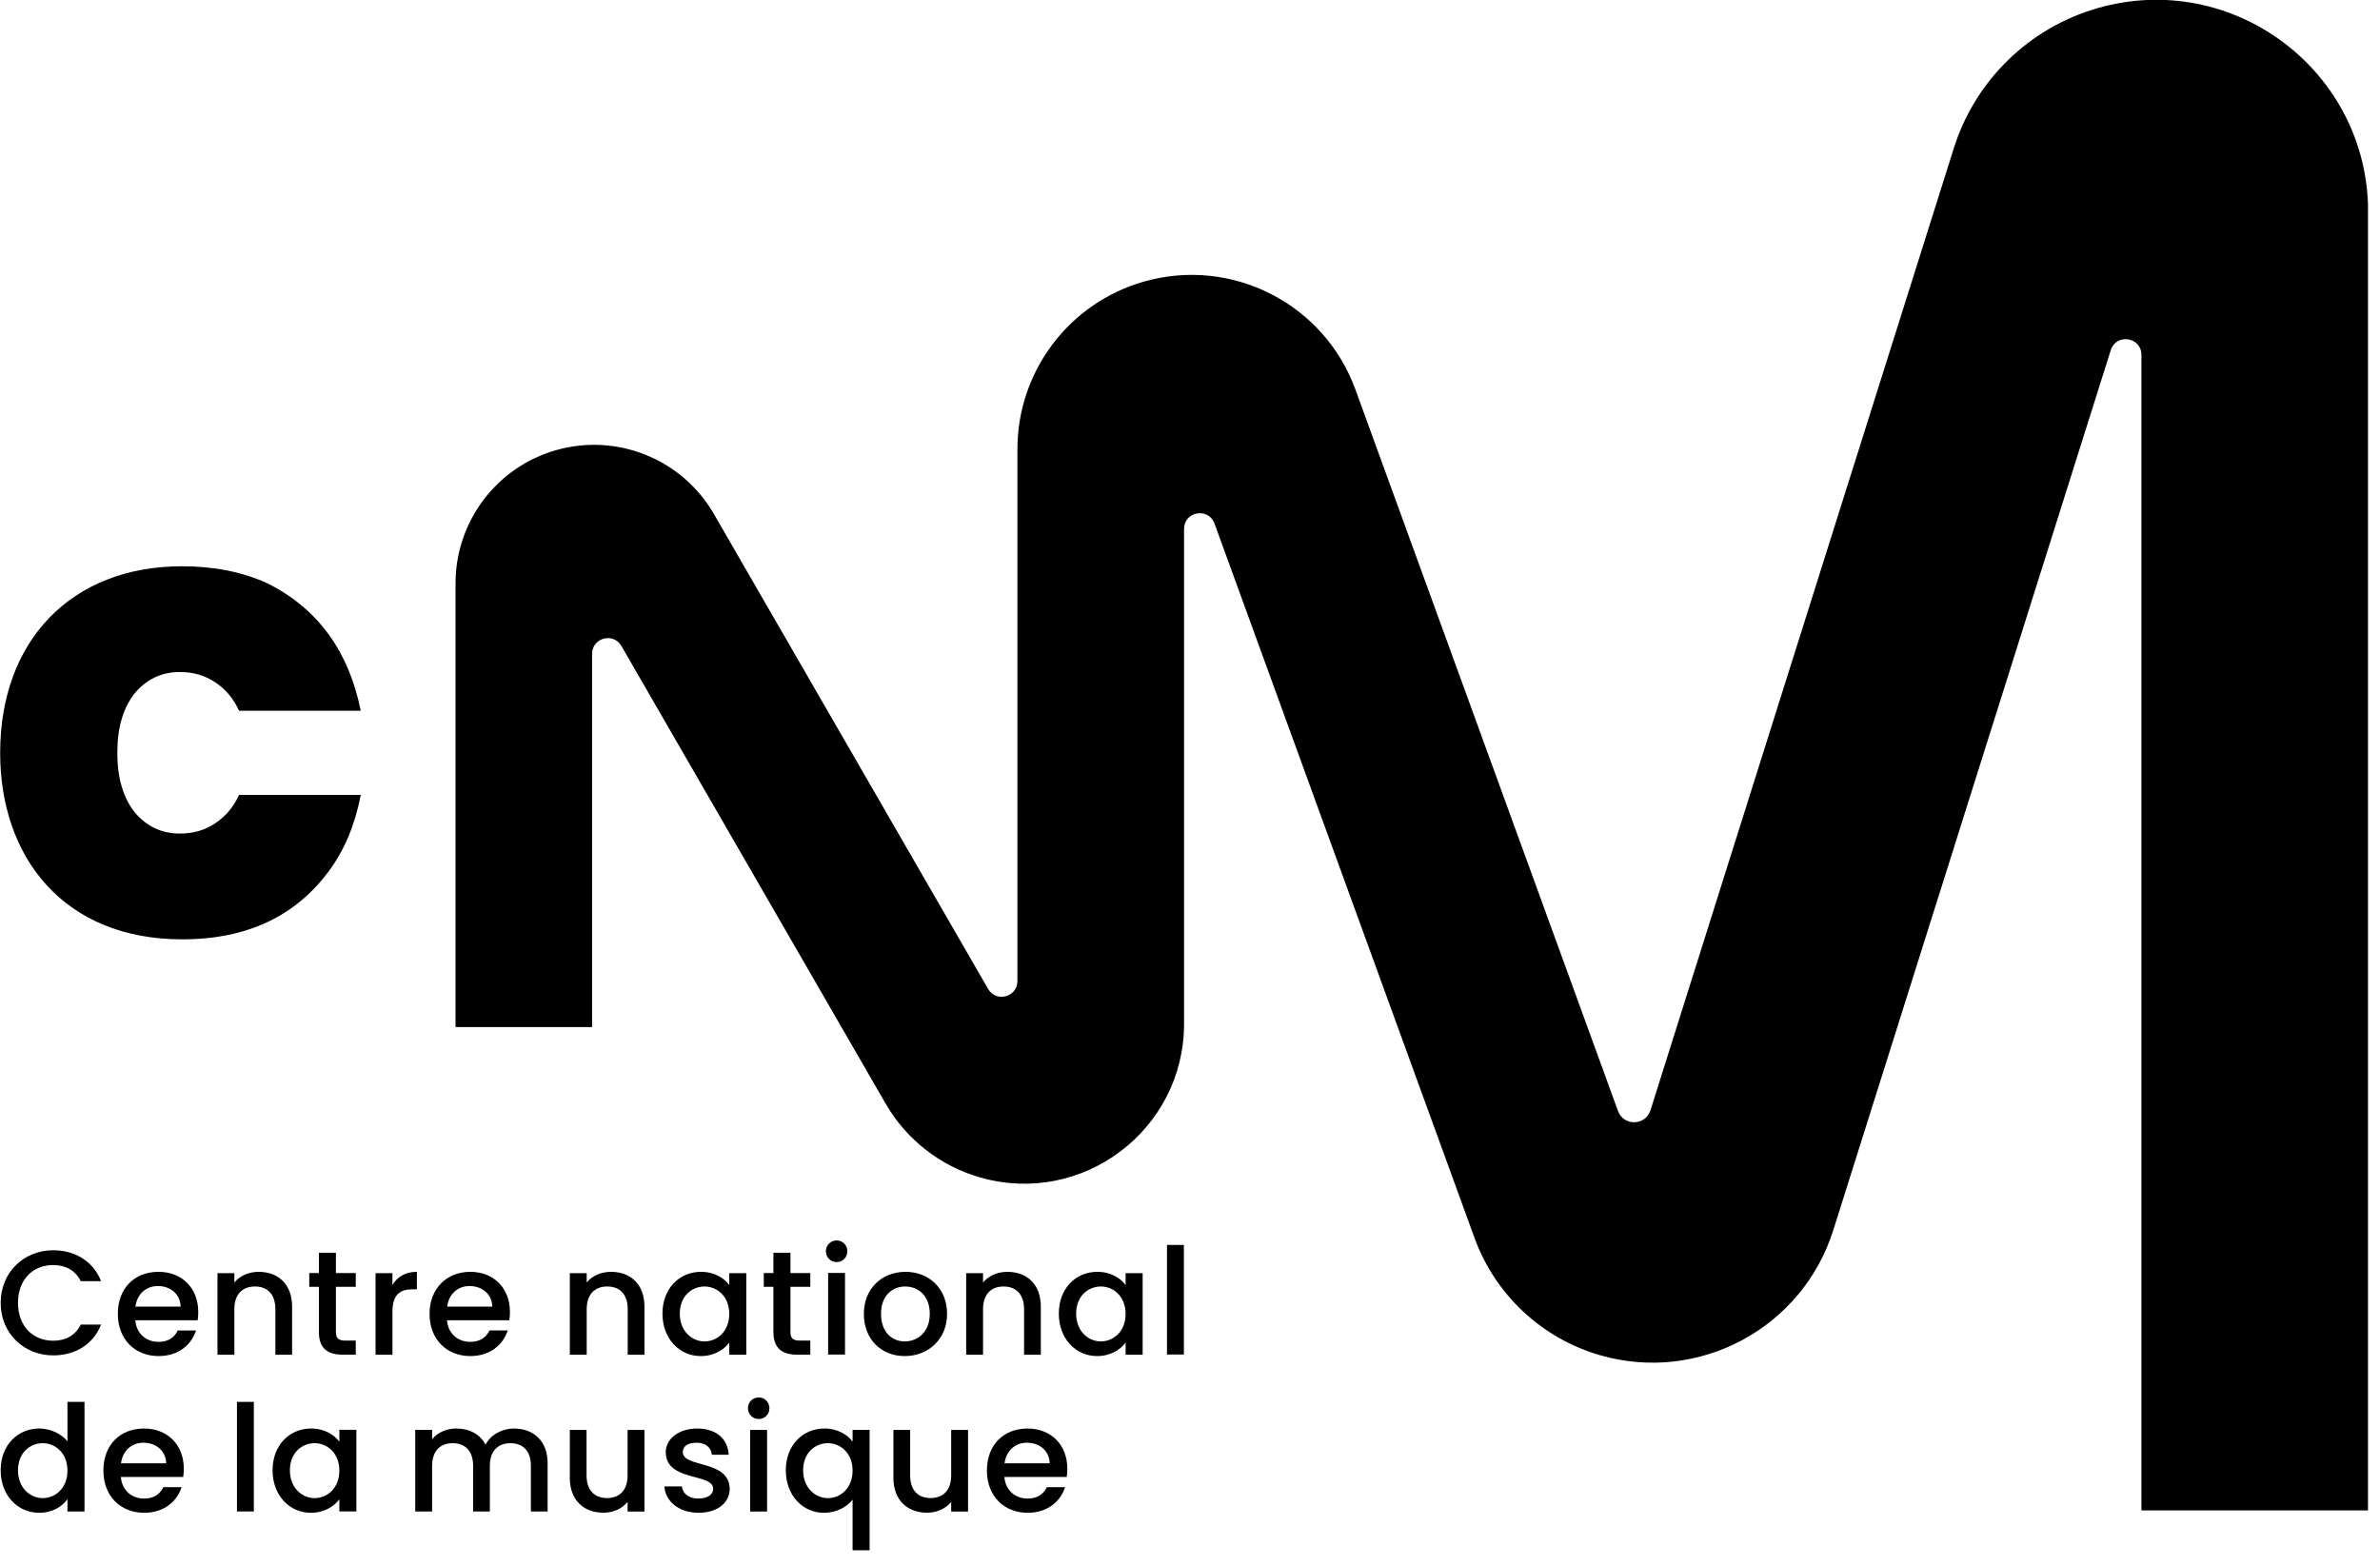
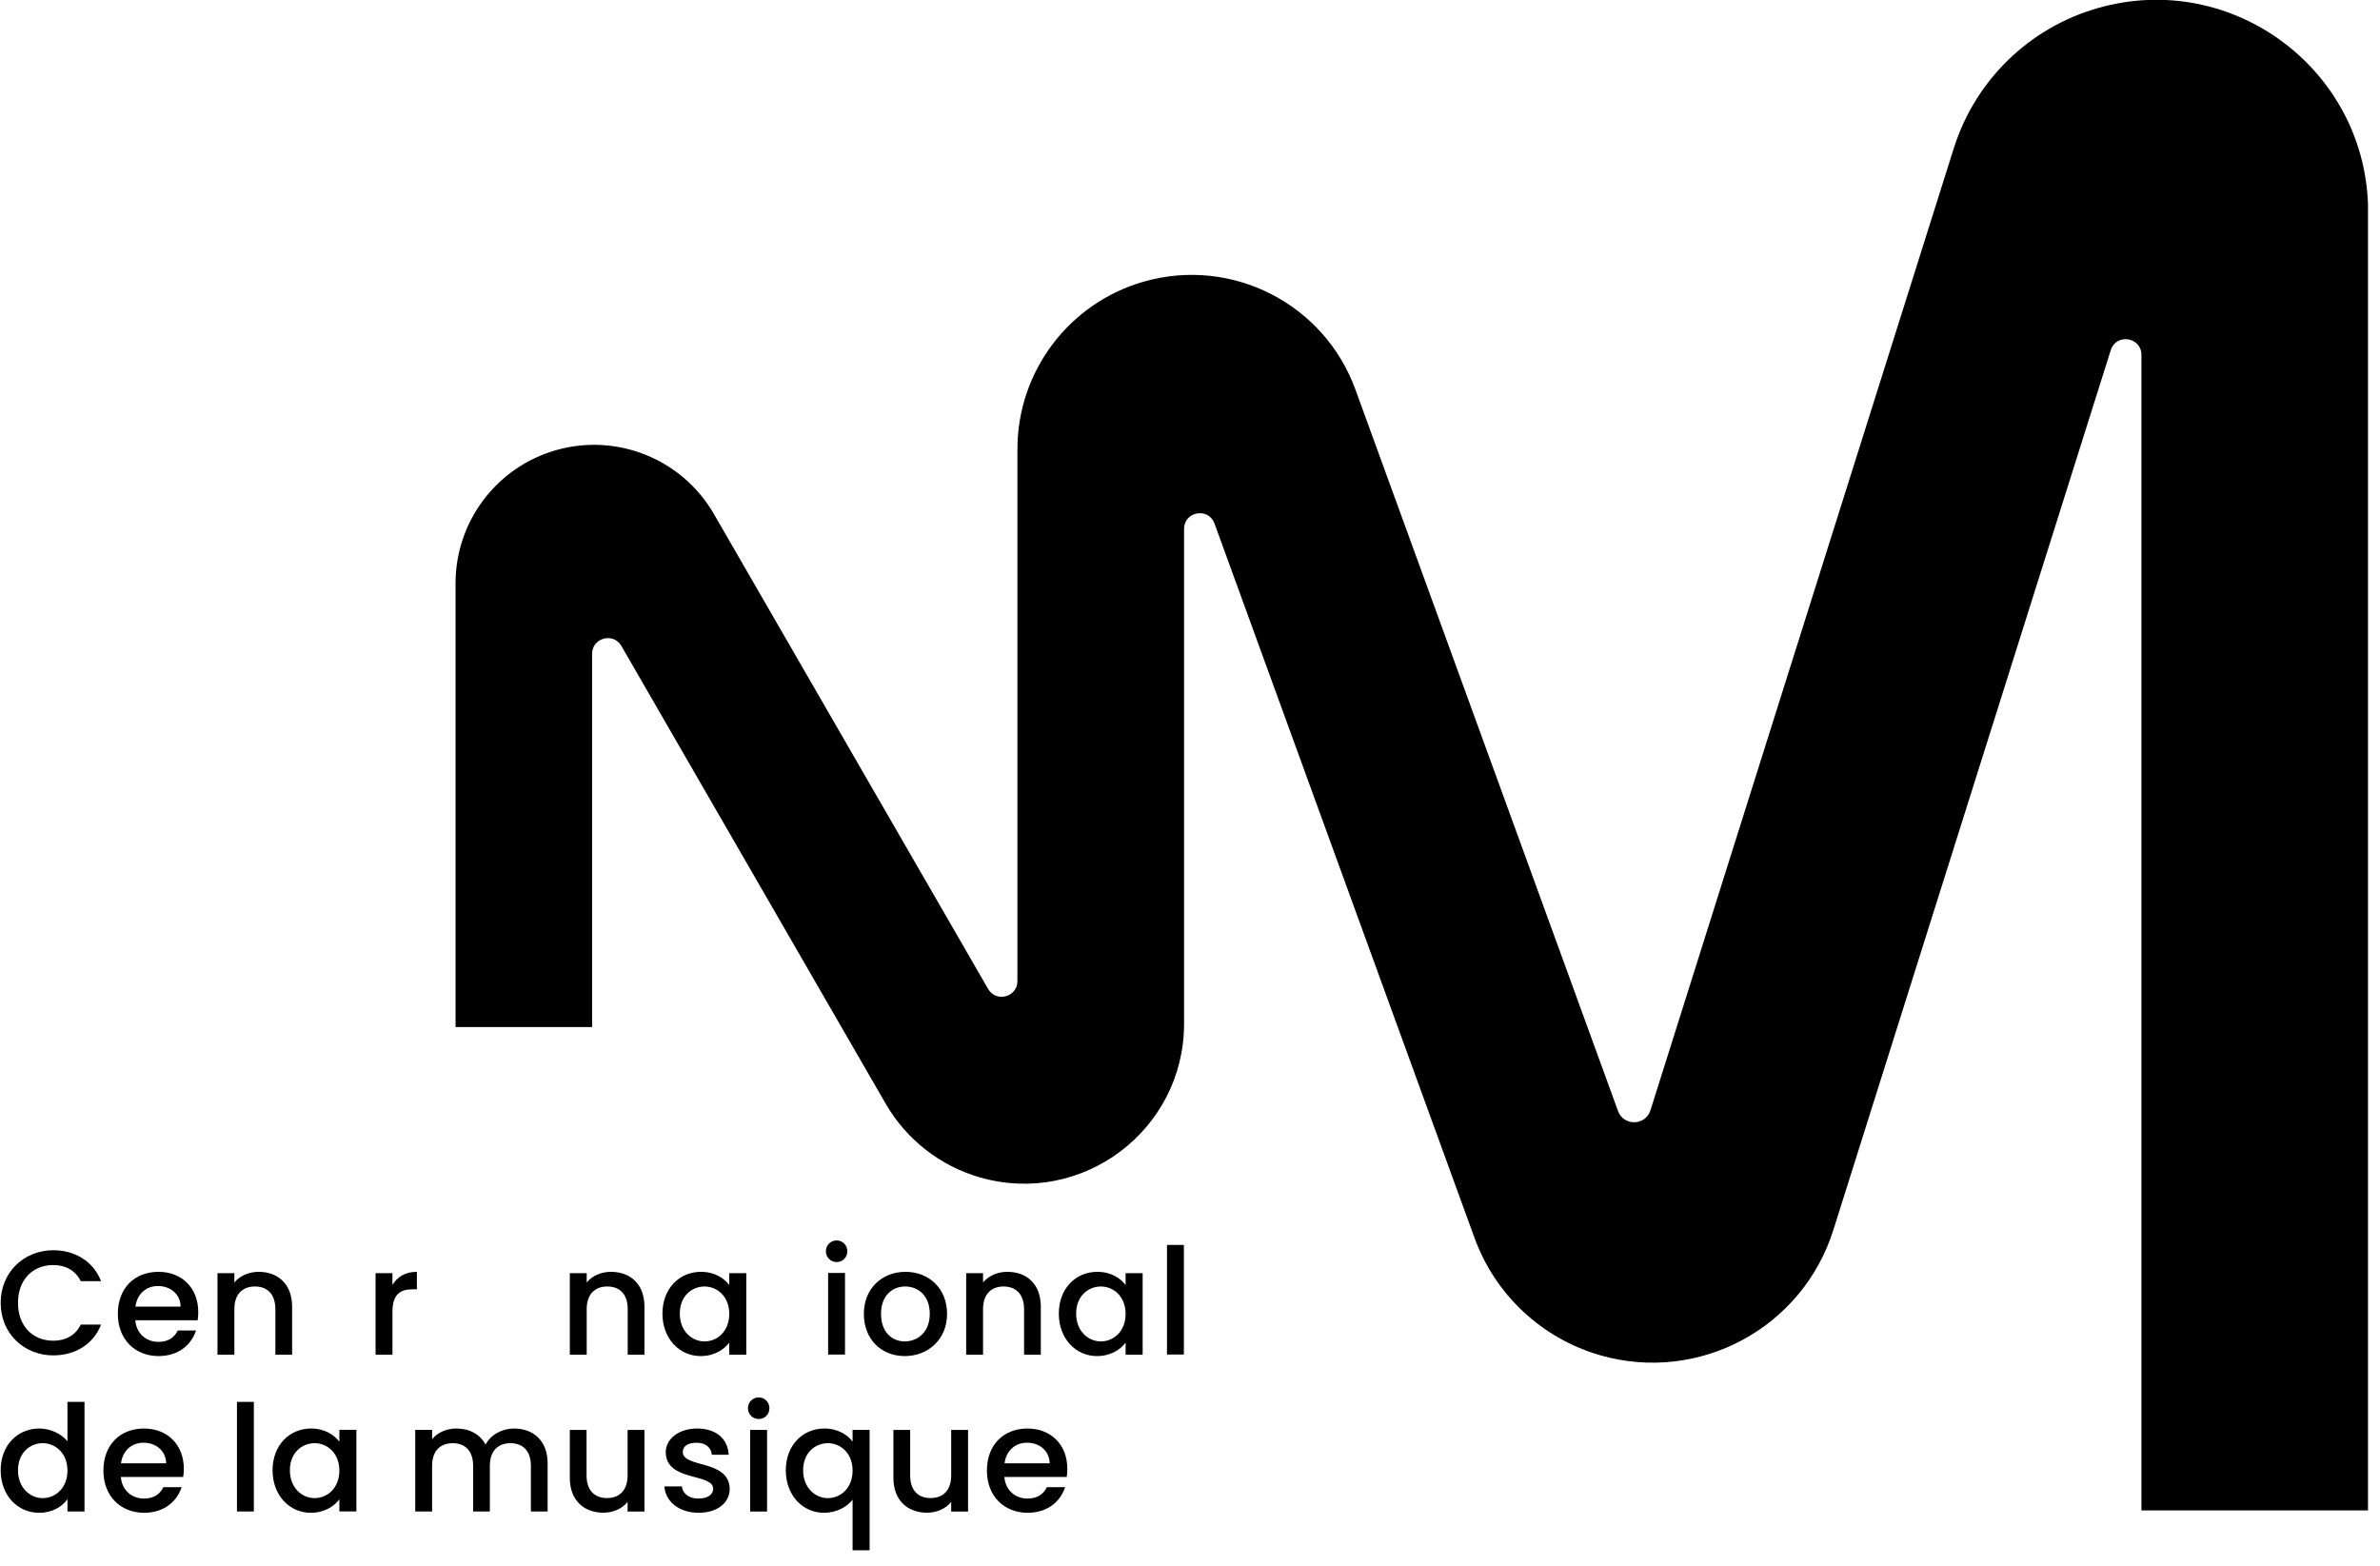
<svg xmlns="http://www.w3.org/2000/svg" width="117" height="77" viewBox="0 0 117 77" fill="none">
  <g clip-path="url(#clip0_2617_918)">
-     <path d="M8.843 33.038C9.514 33.038 10.073 33.206 10.577 33.542C11.08 33.877 11.472 34.324 11.751 34.94H17.734C17.175 32.144 15.721 29.963 13.148 28.677C11.918 28.117 10.52 27.838 8.954 27.838C3.475 27.838 0.008 31.529 0.008 37.008C0.008 42.153 3.139 46.179 8.955 46.179C12.199 46.179 14.547 45.005 16.169 42.824C16.951 41.761 17.455 40.531 17.735 39.077H11.752C11.472 39.692 11.081 40.14 10.577 40.475C10.074 40.811 9.515 40.978 8.844 40.978C7.893 40.978 7.166 40.587 6.607 39.916C6.047 39.189 5.768 38.238 5.768 37.008C5.768 35.777 6.047 34.827 6.607 34.1C7.166 33.429 7.892 33.037 8.844 33.037L8.843 33.038Z" fill="black" />
    <path d="M103.118 0.4C99.755 1.364 97.1 3.95 96.049 7.286L81.136 54.582C80.894 55.349 79.817 55.373 79.541 54.617L66.633 19.152C65.095 14.924 60.547 12.607 56.222 13.847C52.548 14.901 50.016 18.26 50.016 22.082V48.23C50.016 49.019 48.97 49.3 48.575 48.616L35.098 25.273C33.535 22.566 30.33 21.271 27.325 22.133C24.405 22.971 22.394 25.641 22.394 28.678V50.49H29.107V32.143C29.107 31.354 30.152 31.073 30.548 31.757L43.539 54.258C44.557 56.022 46.221 57.322 48.18 57.884C53.203 59.324 58.208 55.553 58.208 50.328V26.003C58.208 25.139 59.41 24.927 59.705 25.739L72.488 60.859C73.508 63.661 75.807 65.806 78.673 66.628C83.527 68.019 88.606 65.29 90.124 60.475L103.764 17.215C104.029 16.372 105.272 16.564 105.272 17.447V74.253H116.417V10.422C116.417 3.491 109.78 -1.51 103.118 0.4V0.4Z" fill="black" />
    <path d="M2.617 62.192C3.222 62.192 3.702 62.447 3.971 62.985H4.969C4.583 61.995 3.673 61.463 2.617 61.463C1.19 61.463 0.033 62.534 0.033 64.048C0.033 65.562 1.19 66.632 2.617 66.632C3.673 66.632 4.583 66.108 4.969 65.118H3.971C3.702 65.657 3.222 65.911 2.617 65.911C1.613 65.911 0.885 65.191 0.885 64.048C0.885 62.905 1.613 62.191 2.617 62.191V62.192Z" fill="black" />
    <path d="M7.795 62.524C6.608 62.524 5.793 63.332 5.793 64.591C5.793 65.852 6.644 66.666 7.795 66.666C8.778 66.666 9.411 66.106 9.637 65.407H8.741C8.588 65.72 8.304 65.968 7.795 65.968C7.183 65.968 6.703 65.56 6.652 64.905H9.717C9.738 64.767 9.746 64.636 9.746 64.498C9.746 63.318 8.938 62.524 7.795 62.524V62.524ZM6.659 64.234C6.739 63.601 7.198 63.222 7.758 63.222C8.377 63.222 8.865 63.615 8.879 64.234H6.659Z" fill="black" />
    <path d="M13.537 66.6H14.36V64.234C14.36 63.113 13.654 62.524 12.714 62.524C12.234 62.524 11.79 62.72 11.521 63.048V62.59H10.691V66.601H11.521V64.359C11.521 63.624 11.921 63.245 12.533 63.245C13.145 63.245 13.537 63.624 13.537 64.359V66.601V66.6Z" fill="black" />
-     <path d="M15.677 61.587V62.585H15.204V63.262H15.677V65.482C15.677 66.298 16.121 66.596 16.834 66.596H17.489V65.905H16.98C16.63 65.905 16.513 65.781 16.513 65.482V63.262H17.489V62.585H16.513V61.587H15.676H15.677Z" fill="black" />
    <path d="M20.494 62.524C19.926 62.524 19.526 62.772 19.293 63.172V62.589H18.463V66.6H19.293V64.489C19.293 63.638 19.671 63.383 20.282 63.383H20.494V62.524Z" fill="black" />
-     <path d="M23.118 66.666C24.1 66.666 24.733 66.105 24.959 65.406H24.064C23.911 65.719 23.627 65.967 23.118 65.967C22.506 65.967 22.025 65.559 21.975 64.905H25.039C25.061 64.766 25.069 64.635 25.069 64.497C25.069 63.318 24.261 62.524 23.118 62.524C21.974 62.524 21.116 63.332 21.116 64.591C21.116 65.852 21.967 66.666 23.118 66.666V66.666ZM23.081 63.223C23.7 63.223 24.187 63.616 24.202 64.235H21.982C22.062 63.602 22.52 63.223 23.081 63.223Z" fill="black" />
    <path d="M28.012 62.589V66.6H28.842V64.359C28.842 63.624 29.242 63.245 29.854 63.245C30.466 63.245 30.858 63.623 30.858 64.359V66.6H31.681V64.234C31.681 63.113 30.975 62.524 30.036 62.524C29.555 62.524 29.111 62.72 28.842 63.048V62.59H28.012V62.589Z" fill="black" />
    <path d="M35.85 63.172C35.602 62.844 35.137 62.524 34.459 62.524C33.404 62.524 32.566 63.339 32.566 64.577C32.566 65.814 33.404 66.666 34.445 66.666C35.114 66.666 35.595 66.346 35.85 66.004V66.6H36.687V62.589H35.85V63.172ZM34.634 65.945C34.015 65.945 33.419 65.443 33.419 64.577C33.419 63.711 34.015 63.245 34.634 63.245C35.253 63.245 35.85 63.732 35.85 64.591C35.85 65.451 35.26 65.945 34.634 65.945Z" fill="black" />
-     <path d="M39.834 66.596V65.905H39.324C38.975 65.905 38.858 65.781 38.858 65.482V63.262H39.834V62.585H38.858V61.587H38.021V62.585H37.548V63.262H38.021V65.482C38.021 66.298 38.465 66.596 39.178 66.596H39.833H39.834Z" fill="black" />
    <path d="M41.131 60.981C40.833 60.981 40.6 61.214 40.6 61.512C40.6 61.811 40.833 62.044 41.131 62.044C41.429 62.044 41.655 61.811 41.655 61.512C41.655 61.214 41.422 60.981 41.131 60.981Z" fill="black" />
    <path d="M41.54 62.58H40.71V66.591H41.54V62.58Z" fill="black" />
    <path d="M46.558 64.591C46.558 63.332 45.655 62.524 44.513 62.524C43.37 62.524 42.467 63.332 42.467 64.591C42.467 65.852 43.334 66.666 44.476 66.666C45.619 66.666 46.558 65.851 46.558 64.591ZM43.312 64.591C43.312 63.682 43.873 63.245 44.499 63.245C45.125 63.245 45.707 63.681 45.707 64.591C45.707 65.502 45.096 65.945 44.477 65.945C43.858 65.945 43.312 65.501 43.312 64.591H43.312Z" fill="black" />
    <path d="M49.338 63.245C49.943 63.245 50.343 63.623 50.343 64.359V66.6H51.166V64.234C51.166 63.113 50.459 62.524 49.52 62.524C49.039 62.524 48.596 62.72 48.326 63.048V62.59H47.497V66.601H48.326V64.359C48.326 63.624 48.726 63.245 49.338 63.245V63.245Z" fill="black" />
    <path d="M55.334 63.172C55.087 62.844 54.621 62.524 53.944 62.524C52.888 62.524 52.051 63.339 52.051 64.577C52.051 65.814 52.888 66.666 53.929 66.666C54.599 66.666 55.08 66.346 55.334 66.004V66.6H56.172V62.589H55.334V63.172ZM54.119 65.945C53.499 65.945 52.903 65.443 52.903 64.577C52.903 63.711 53.499 63.245 54.119 63.245C54.738 63.245 55.334 63.732 55.334 64.591C55.334 65.451 54.745 65.945 54.119 65.945Z" fill="black" />
    <path d="M58.199 61.202H57.369V66.589H58.199V61.202Z" fill="black" />
    <path d="M3.316 70.853C3.01 70.475 2.457 70.227 1.933 70.227C0.87 70.227 0.033 71.043 0.033 72.28C0.033 73.518 0.87 74.37 1.926 74.37C2.581 74.37 3.061 74.064 3.316 73.7V74.305H4.154V68.918H3.316V70.854V70.853ZM2.101 73.649C1.481 73.649 0.885 73.147 0.885 72.28C0.885 71.414 1.481 70.948 2.101 70.948C2.72 70.948 3.316 71.436 3.316 72.295C3.316 73.154 2.727 73.649 2.101 73.649Z" fill="black" />
    <path d="M7.085 70.227C5.898 70.227 5.083 71.035 5.083 72.295C5.083 73.555 5.934 74.37 7.085 74.37C8.068 74.37 8.701 73.809 8.927 73.111H8.031C7.878 73.424 7.594 73.671 7.085 73.671C6.474 73.671 5.993 73.263 5.942 72.609H9.007C9.028 72.47 9.036 72.339 9.036 72.201C9.036 71.022 8.228 70.228 7.084 70.228L7.085 70.227ZM5.949 71.938C6.029 71.305 6.488 70.925 7.048 70.925C7.667 70.925 8.155 71.319 8.169 71.938H5.949Z" fill="black" />
    <path d="M12.479 68.918H11.649V74.305H12.479V68.918Z" fill="black" />
    <path d="M16.683 70.875C16.435 70.547 15.969 70.227 15.292 70.227C14.236 70.227 13.399 71.043 13.399 72.28C13.399 73.518 14.236 74.37 15.277 74.37C15.947 74.37 16.428 74.05 16.683 73.707V74.304H17.52V70.292H16.683V70.875ZM15.467 73.649C14.848 73.649 14.251 73.146 14.251 72.28C14.251 71.414 14.848 70.948 15.467 70.948C16.086 70.948 16.683 71.436 16.683 72.295C16.683 73.154 16.093 73.649 15.467 73.649Z" fill="black" />
    <path d="M25.268 70.227C24.686 70.227 24.118 70.533 23.871 71.02C23.594 70.496 23.063 70.227 22.429 70.227C21.948 70.227 21.512 70.424 21.242 70.751V70.293H20.413V74.305H21.242V72.063C21.242 71.328 21.642 70.949 22.254 70.949C22.866 70.949 23.259 71.327 23.259 72.063V74.305H24.081V72.063C24.081 71.328 24.482 70.949 25.094 70.949C25.706 70.949 26.098 71.327 26.098 72.063V74.305H26.921V71.938C26.921 70.817 26.208 70.228 25.268 70.228V70.227Z" fill="black" />
    <path d="M30.852 72.532C30.852 73.267 30.451 73.646 29.839 73.646C29.227 73.646 28.835 73.267 28.835 72.532V70.297H28.012V72.655C28.012 73.776 28.725 74.366 29.665 74.366C30.138 74.366 30.589 74.169 30.852 73.835V74.308H31.681V70.296H30.852V72.531V72.532Z" fill="black" />
    <path d="M33.566 71.377C33.566 71.108 33.8 70.926 34.244 70.926C34.688 70.926 34.965 71.166 34.993 71.516H35.823C35.78 70.715 35.182 70.227 34.273 70.227C33.363 70.227 32.729 70.744 32.729 71.385C32.729 72.855 35.059 72.404 35.059 73.19C35.059 73.466 34.804 73.67 34.323 73.67C33.842 73.67 33.552 73.4 33.522 73.073H32.663C32.7 73.801 33.376 74.369 34.337 74.369C35.298 74.369 35.873 73.859 35.873 73.182C35.829 71.733 33.565 72.185 33.565 71.377L33.566 71.377Z" fill="black" />
    <path d="M37.709 70.296H36.879V74.308H37.709V70.296Z" fill="black" />
    <path d="M37.3 68.698C37.002 68.698 36.769 68.93 36.769 69.229C36.769 69.527 37.002 69.76 37.3 69.76C37.598 69.76 37.824 69.527 37.824 69.229C37.824 68.93 37.591 68.698 37.3 68.698Z" fill="black" />
    <path d="M41.913 70.875C41.68 70.547 41.193 70.227 40.53 70.227C39.467 70.227 38.63 71.043 38.63 72.28C38.63 73.518 39.467 74.37 40.501 74.37C41.178 74.37 41.68 74.035 41.913 73.722V76.212H42.75V70.293H41.913V70.876L41.913 70.875ZM40.698 73.649C40.079 73.649 39.482 73.146 39.482 72.28C39.482 71.414 40.079 70.948 40.698 70.948C41.317 70.948 41.913 71.436 41.913 72.295C41.913 73.154 41.324 73.649 40.698 73.649Z" fill="black" />
    <path d="M46.76 72.532C46.76 73.267 46.36 73.646 45.748 73.646C45.135 73.646 44.743 73.267 44.743 72.532V70.297H43.92V72.655C43.92 73.776 44.634 74.366 45.573 74.366C46.046 74.366 46.497 74.169 46.76 73.835V74.308H47.589V70.296H46.76V72.531V72.532Z" fill="black" />
    <path d="M50.518 70.227C49.331 70.227 48.516 71.035 48.516 72.295C48.516 73.555 49.367 74.37 50.518 74.37C51.501 74.37 52.134 73.809 52.36 73.111H51.464C51.311 73.424 51.028 73.671 50.518 73.671C49.907 73.671 49.426 73.263 49.375 72.609H52.44C52.462 72.47 52.469 72.339 52.469 72.201C52.469 71.022 51.661 70.228 50.518 70.228V70.227ZM49.383 71.938C49.463 71.305 49.921 70.925 50.482 70.925C51.101 70.925 51.588 71.319 51.603 71.938H49.383Z" fill="black" />
  </g>
  <defs>
    <clipPath id="clip0_2617_918">
      <rect width="116.41" height="76.221" fill="white" />
    </clipPath>
  </defs>
</svg>